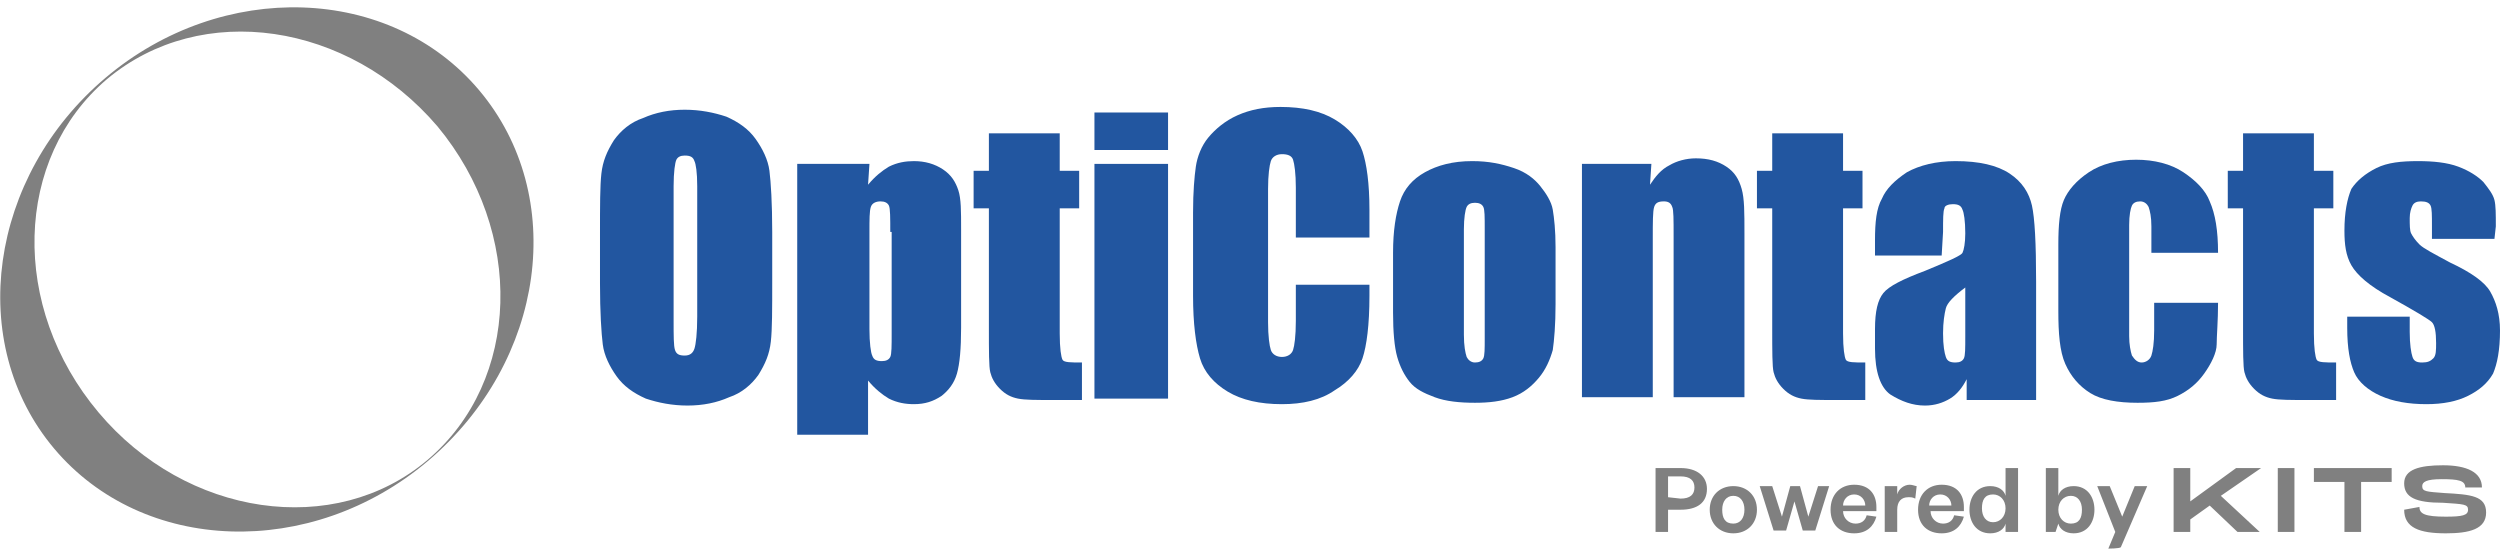
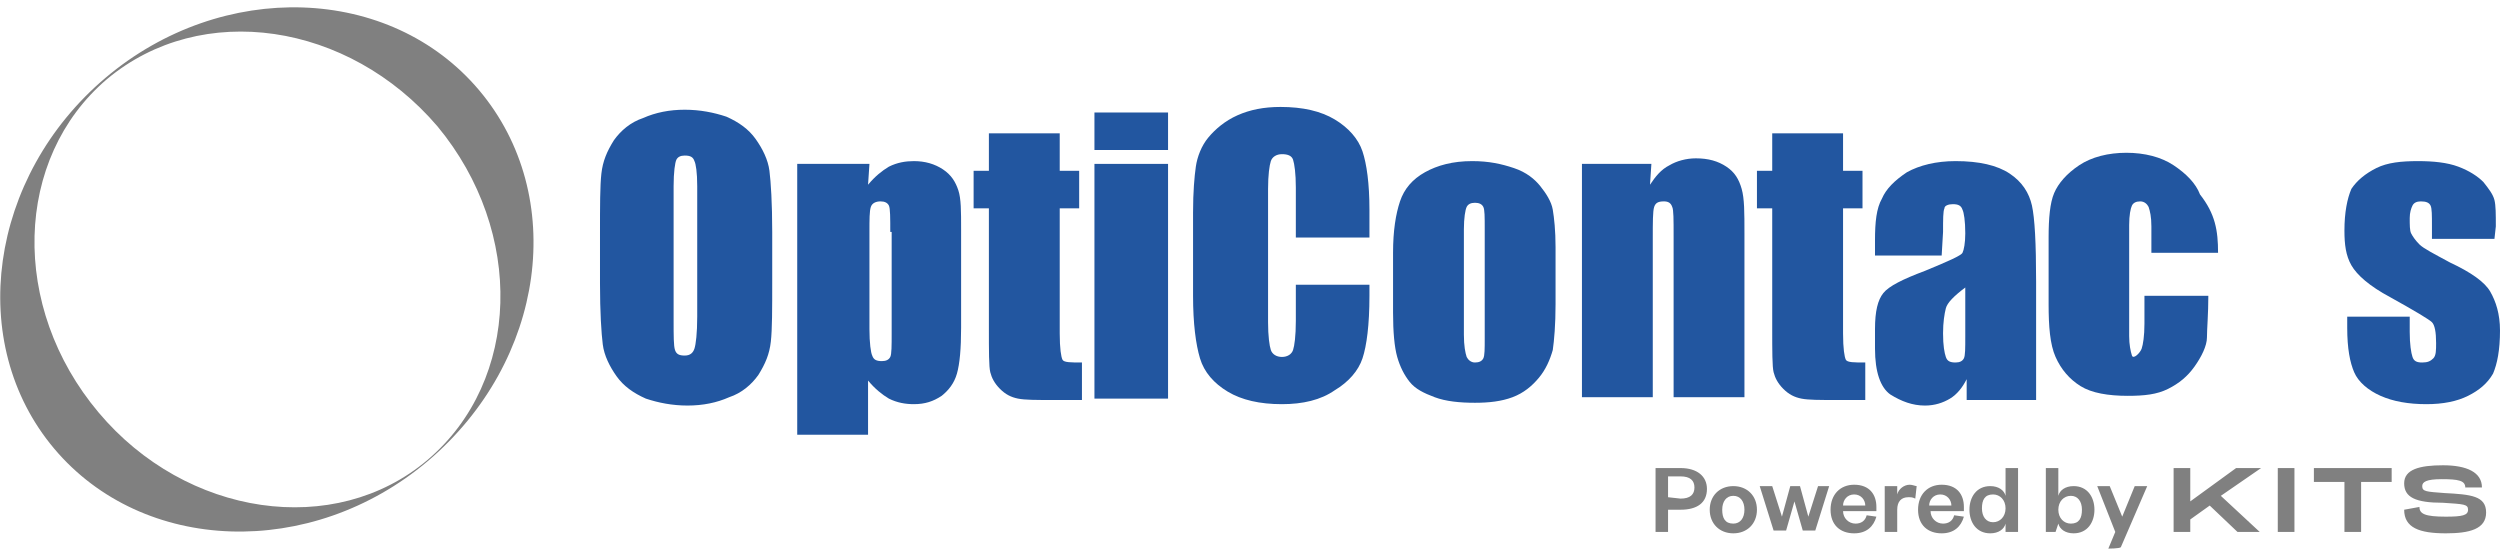
<svg xmlns="http://www.w3.org/2000/svg" version="1.1" id="Layer_1" x="0px" y="0px" viewBox="0 0 180 40" style="enable-background:new 0 0 180 40;" xml:space="preserve">
  <style type="text/css">
	.st0{fill:#808080;}
	.st1{fill:#2256A0;}
</style>
  <path class="st0" d="M34.5,6.5C28.1-1.1,16-1.5,7.6,5.6S-2.5,24.7,3.9,32.3s18.5,8,26.9,0.9C39.3,26,40.9,14.1,34.5,6.5z M30.8,33.1  c-6.7,5.7-17.4,4.1-23.7-3.4C0.7,22.1,1,11.4,7.7,5.7C14.5,0,25.1,1.6,31.5,9.1C37.8,16.7,37.5,27.4,30.8,33.1z" />
  <path id="path3011" class="st1" d="M55.6,20.2c0,2.1,0,3.5-0.1,4.4s-0.4,1.6-0.9,2.4c-0.5,0.7-1.2,1.3-2.1,1.6  c-0.9,0.4-1.9,0.6-3,0.6s-2.1-0.2-3-0.5c-0.9-0.4-1.6-0.9-2.1-1.6s-0.9-1.5-1-2.3s-0.2-2.3-0.2-4.4v-3.5c0-2.1,0-3.5,0.1-4.4  s0.4-1.6,0.9-2.4c0.5-0.7,1.2-1.3,2.1-1.6c0.9-0.4,1.9-0.6,3-0.6s2.1,0.2,3,0.5c0.9,0.4,1.6,0.9,2.1,1.6c0.5,0.7,0.9,1.5,1,2.3  s0.2,2.3,0.2,4.4V20.2z M50.2,13.4c0-1-0.1-1.6-0.2-1.8c-0.1-0.3-0.3-0.4-0.7-0.4c-0.3,0-0.5,0.1-0.6,0.3s-0.2,0.9-0.2,1.9V23  c0,1.2,0,1.9,0.1,2.2s0.3,0.4,0.7,0.4s0.6-0.2,0.7-0.5s0.2-1.1,0.2-2.3V13.4L50.2,13.4z" />
  <path id="path3013" class="st1" d="M62.6,11.8l-0.1,1.5c0.5-0.6,1-1,1.5-1.3c0.6-0.3,1.2-0.4,1.8-0.4c0.8,0,1.5,0.2,2.1,0.6  c0.6,0.4,0.9,0.9,1.1,1.5s0.2,1.5,0.2,2.8v7.1c0,1.5-0.1,2.6-0.3,3.3s-0.6,1.2-1.1,1.6c-0.6,0.4-1.2,0.6-2,0.6  c-0.6,0-1.2-0.1-1.8-0.4c-0.5-0.3-1-0.7-1.5-1.3v3.9h-5.1V11.8H62.6z M64.1,16.7c0-1,0-1.7-0.1-1.9s-0.3-0.3-0.6-0.3  s-0.6,0.1-0.7,0.4s-0.1,0.9-0.1,1.8v7c0,1,0.1,1.7,0.2,1.9c0.1,0.3,0.3,0.4,0.7,0.4c0.3,0,0.5-0.1,0.6-0.3c0.1-0.2,0.1-0.8,0.1-1.7  v-7.3H64.1z" />
  <path id="path3015" class="st1" d="M76.3,9.6v2.7h1.4V15h-1.4v9c0,1.1,0.1,1.7,0.2,1.9s0.6,0.2,1.4,0.2v2.7h-2.1c-1.2,0-2,0-2.5-0.1  S72.4,28.4,72,28s-0.6-0.8-0.7-1.2s-0.1-1.5-0.1-3.2V15h-1.1v-2.7h1.1V9.6H76.3z" />
  <path id="path3017" class="st1" d="M84.1,8.1v2.7h-5.3V8.1H84.1z M84.1,11.8v16.9h-5.3V11.8H84.1z" />
  <path id="path3019" class="st1" d="M98.6,17.1h-5.3v-3.6c0-1-0.1-1.7-0.2-2s-0.4-0.4-0.8-0.4s-0.7,0.2-0.8,0.5c-0.1,0.3-0.2,1-0.2,2  v9.6c0,1,0.1,1.7,0.2,2s0.4,0.5,0.8,0.5s0.7-0.2,0.8-0.5s0.2-1,0.2-2.1v-2.6h5.3v0.8c0,2.1-0.2,3.6-0.5,4.5s-1,1.7-2,2.3  c-1,0.7-2.3,1-3.8,1c-1.6,0-2.9-0.3-3.9-0.9s-1.7-1.4-2-2.4s-0.5-2.5-0.5-4.5v-6c0-1.5,0.1-2.6,0.2-3.3s0.4-1.5,0.9-2.1  s1.2-1.2,2.1-1.6C90,7.9,91,7.7,92.2,7.7c1.6,0,2.9,0.3,3.9,0.9c1,0.6,1.7,1.4,2,2.3s0.5,2.3,0.5,4.2V17.1z" />
  <path id="path3021" class="st1" d="M112,17.8v4.1c0,1.5-0.1,2.6-0.2,3.3c-0.2,0.7-0.5,1.4-1,2s-1.1,1.1-1.9,1.4s-1.7,0.4-2.7,0.4  c-1.1,0-2.1-0.1-2.9-0.4s-1.4-0.6-1.8-1.1s-0.7-1.1-0.9-1.8c-0.2-0.7-0.3-1.8-0.3-3.2v-4.3c0-1.6,0.2-2.8,0.5-3.7s0.9-1.6,1.8-2.1  c0.9-0.5,2-0.8,3.4-0.8c1.2,0,2.1,0.2,3,0.5s1.5,0.8,1.9,1.3s0.8,1.1,0.9,1.7C111.9,15.7,112,16.6,112,17.8z M106.9,16.5  c0-0.9,0-1.4-0.1-1.6s-0.3-0.3-0.6-0.3s-0.5,0.1-0.6,0.3s-0.2,0.8-0.2,1.6v7.6c0,0.8,0.1,1.3,0.2,1.6c0.1,0.2,0.3,0.4,0.6,0.4  c0.3,0,0.5-0.1,0.6-0.3s0.1-0.7,0.1-1.4V16.5L106.9,16.5z" />
  <path id="path3023" class="st1" d="M118.9,11.8l-0.1,1.5c0.4-0.6,0.8-1.1,1.4-1.4c0.5-0.3,1.2-0.5,1.9-0.5c0.9,0,1.6,0.2,2.2,0.6  c0.6,0.4,0.9,0.9,1.1,1.6s0.2,1.7,0.2,3.2v11.8h-5.1V17c0-1.2,0-1.9-0.1-2.1c-0.1-0.3-0.3-0.4-0.6-0.4c-0.4,0-0.6,0.1-0.7,0.4  S119,16,119,17.2v11.4h-5.1V11.8H118.9z" />
  <path id="path3025" class="st1" d="M132.7,9.6v2.7h1.4V15h-1.4v9c0,1.1,0.1,1.7,0.2,1.9s0.6,0.2,1.4,0.2v2.7h-2.1  c-1.2,0-2,0-2.5-0.1s-0.9-0.3-1.3-0.7s-0.6-0.8-0.7-1.2s-0.1-1.5-0.1-3.2V15h-1.1v-2.7h1.1V9.6H132.7z" />
  <path id="path3027" class="st1" d="M139.8,18.4H135v-1.1c0-1.3,0.1-2.3,0.5-3c0.3-0.7,0.9-1.3,1.8-1.9c0.9-0.5,2.1-0.8,3.5-0.8  c1.7,0,3,0.3,3.9,0.9c0.9,0.6,1.4,1.4,1.6,2.3s0.3,2.7,0.3,5.5v8.5h-5v-1.5c-0.3,0.6-0.7,1.1-1.2,1.4s-1.1,0.5-1.8,0.5  c-0.9,0-1.7-0.3-2.5-0.8c-0.7-0.5-1.1-1.6-1.1-3.3v-1.4c0-1.3,0.2-2.1,0.6-2.6s1.4-1,3-1.6c1.7-0.7,2.6-1.1,2.7-1.3  c0.1-0.2,0.2-0.7,0.2-1.4c0-0.9-0.1-1.5-0.2-1.7c-0.1-0.3-0.3-0.4-0.7-0.4c-0.3,0-0.6,0.1-0.6,0.3c-0.1,0.2-0.1,0.8-0.1,1.7  L139.8,18.4L139.8,18.4z M141.5,20.7c-0.8,0.6-1.3,1.1-1.4,1.5c-0.1,0.4-0.2,1-0.2,1.8c0,0.9,0.1,1.4,0.2,1.7s0.3,0.4,0.7,0.4  c0.3,0,0.5-0.1,0.6-0.3c0.1-0.2,0.1-0.7,0.1-1.6L141.5,20.7L141.5,20.7z" />
-   <path id="path3029" class="st1" d="M159.7,18.2h-4.8v-1.9c0-0.7-0.1-1.1-0.2-1.4c-0.1-0.2-0.3-0.4-0.6-0.4s-0.5,0.1-0.6,0.3  s-0.2,0.7-0.2,1.4v8c0,0.6,0.1,1.1,0.2,1.4c0.2,0.3,0.4,0.5,0.7,0.5s0.6-0.2,0.7-0.5s0.2-0.9,0.2-1.8v-2h4.6c0,1.3-0.1,2.4-0.1,3  s-0.4,1.4-0.9,2.1s-1.1,1.2-1.9,1.6c-0.8,0.4-1.7,0.5-2.9,0.5c-1.4,0-2.6-0.2-3.4-0.7s-1.4-1.2-1.8-2.1s-0.5-2.2-0.5-3.8v-4.8  c0-1.4,0.1-2.5,0.4-3.2c0.3-0.7,0.9-1.4,1.8-2s2.1-0.9,3.4-0.9c1.3,0,2.5,0.3,3.4,0.9s1.6,1.3,1.9,2.1  C159.5,15.4,159.7,16.6,159.7,18.2z" />
-   <path id="path3031" class="st1" d="M166.6,9.6v2.7h1.4V15h-1.4v9c0,1.1,0.1,1.7,0.2,1.9s0.6,0.2,1.4,0.2v2.7h-2.1  c-1.2,0-2,0-2.5-0.1s-0.9-0.3-1.3-0.7s-0.6-0.8-0.7-1.2s-0.1-1.5-0.1-3.2V15h-1.1v-2.7h1.1V9.6H166.6z" />
+   <path id="path3029" class="st1" d="M159.7,18.2h-4.8v-1.9c0-0.7-0.1-1.1-0.2-1.4c-0.1-0.2-0.3-0.4-0.6-0.4s-0.5,0.1-0.6,0.3  s-0.2,0.7-0.2,1.4v8c0,0.6,0.1,1.1,0.2,1.4s0.6-0.2,0.7-0.5s0.2-0.9,0.2-1.8v-2h4.6c0,1.3-0.1,2.4-0.1,3  s-0.4,1.4-0.9,2.1s-1.1,1.2-1.9,1.6c-0.8,0.4-1.7,0.5-2.9,0.5c-1.4,0-2.6-0.2-3.4-0.7s-1.4-1.2-1.8-2.1s-0.5-2.2-0.5-3.8v-4.8  c0-1.4,0.1-2.5,0.4-3.2c0.3-0.7,0.9-1.4,1.8-2s2.1-0.9,3.4-0.9c1.3,0,2.5,0.3,3.4,0.9s1.6,1.3,1.9,2.1  C159.5,15.4,159.7,16.6,159.7,18.2z" />
  <path id="path3033" class="st1" d="M179.6,17.2h-4.5v-0.9c0-0.8,0-1.3-0.1-1.5s-0.3-0.3-0.7-0.3c-0.3,0-0.5,0.1-0.6,0.3  s-0.2,0.5-0.2,0.9c0,0.5,0,0.9,0.1,1.1s0.3,0.5,0.6,0.8s1.1,0.7,2.2,1.3c1.5,0.7,2.5,1.4,2.9,2.1s0.7,1.6,0.7,2.8  c0,1.4-0.2,2.4-0.5,3.1c-0.4,0.7-1,1.2-1.8,1.6s-1.8,0.6-3,0.6c-1.3,0-2.4-0.2-3.3-0.6c-0.9-0.4-1.6-1-1.9-1.7  c-0.3-0.7-0.5-1.7-0.5-3.2v-0.8h4.5v1.1c0,0.9,0.1,1.5,0.2,1.8c0.1,0.3,0.3,0.4,0.7,0.4s0.6-0.1,0.8-0.3s0.2-0.6,0.2-1.1  c0-0.8-0.1-1.3-0.3-1.5s-1.2-0.8-3-1.8c-1.5-0.8-2.4-1.6-2.8-2.3s-0.5-1.5-0.5-2.5c0-1.3,0.2-2.3,0.5-3c0.4-0.6,1-1.1,1.8-1.5  s1.8-0.5,3-0.5c1.1,0,2.1,0.1,2.9,0.4c0.8,0.3,1.4,0.7,1.8,1.1c0.4,0.5,0.7,0.9,0.8,1.3c0.1,0.4,0.1,1,0.1,1.9L179.6,17.2z" />
  <path class="st0" d="M162.8,33.7H161l-3.3,2.4v-2.4h-1.2v4.6h1.2v-0.9l1.4-1l2,1.9h1.6l-2.8-2.6L162.8,33.7z M165.2,33.7H164v4.6  h1.2V33.7z M172.3,33.7h-5.7v1h2.2v3.6h1.2v-3.6h2.2v-1H172.3z M173.1,36.7c0,1.3,1.1,1.7,3,1.7c1.7,0,2.9-0.3,2.9-1.5  s-1.1-1.3-3-1.4c-1.3-0.1-1.6-0.1-1.6-0.5c0-0.3,0.3-0.5,1.4-0.5c1.2,0,1.7,0.1,1.7,0.6h1.2c0-1.1-1.1-1.6-2.8-1.6s-2.8,0.3-2.8,1.3  s0.8,1.4,2.8,1.4c1.5,0.1,1.8,0.1,1.8,0.5s-0.4,0.5-1.6,0.5c-1.5,0-1.9-0.2-1.9-0.7L173.1,36.7L173.1,36.7z" />
  <g>
    <path class="st0" d="M120.1,38.3h-0.9v-4.6h1.8c1.2,0,1.9,0.6,1.9,1.5c0,1-0.7,1.5-1.9,1.5h-0.9V38.3z M121,35.9c0.7,0,1-0.3,1-0.8   s-0.3-0.8-1-0.8h-0.9v1.5L121,35.9L121,35.9z" />
    <path class="st0" d="M124.8,38.4c-1,0-1.7-0.7-1.7-1.7s0.7-1.7,1.7-1.7s1.7,0.7,1.7,1.7S125.8,38.4,124.8,38.4z M124.8,37.7   c0.5,0,0.8-0.4,0.8-1s-0.3-1-0.8-1s-0.8,0.4-0.8,1S124.2,37.7,124.8,37.7z" />
    <path class="st0" d="M130.2,37.2L130.2,37.2l0.7-2.2h0.8l-1,3.2h-0.9l-0.6-2.1l0,0l-0.6,2.1h-0.9l-1-3.2h0.9l0.7,2.2l0,0l0.6-2.2   h0.7L130.2,37.2z" />
    <path class="st0" d="M135.1,37.2c-0.2,0.7-0.7,1.2-1.6,1.2c-1,0-1.7-0.6-1.7-1.7s0.7-1.8,1.7-1.8c1.1,0,1.6,0.7,1.6,1.6v0.3h-2.4   c0,0.5,0.4,0.9,0.9,0.9c0.4,0,0.7-0.2,0.8-0.6L135.1,37.2z M134.3,36.4c0-0.4-0.3-0.8-0.8-0.8s-0.8,0.4-0.8,0.8H134.3z" />
    <path class="st0" d="M137.9,35.9c-0.2-0.1-0.3-0.1-0.5-0.1c-0.5,0-0.8,0.3-0.8,0.9v1.6h-0.9V35h0.9v0.6c0.1-0.4,0.5-0.7,0.9-0.7   c0.2,0,0.4,0.1,0.5,0.1L137.9,35.9z" />
    <path class="st0" d="M141.4,37.2c-0.2,0.7-0.7,1.2-1.6,1.2c-1,0-1.7-0.6-1.7-1.7s0.7-1.8,1.7-1.8c1.1,0,1.6,0.7,1.6,1.6v0.3H139   c0,0.5,0.4,0.9,0.9,0.9c0.4,0,0.7-0.2,0.8-0.6L141.4,37.2z M140.5,36.4c0-0.4-0.3-0.8-0.8-0.8s-0.8,0.4-0.8,0.8H140.5z" />
    <path class="st0" d="M144.4,37.7c-0.1,0.4-0.5,0.7-1.1,0.7c-1,0-1.5-0.8-1.5-1.7s0.5-1.7,1.5-1.7c0.6,0,1,0.3,1.1,0.7v-2h0.9v4.6   h-0.9V37.7z M144.4,36.6c0-0.6-0.4-1-0.9-1c-0.6,0-0.8,0.4-0.8,1s0.3,1,0.8,1S144.4,37.2,144.4,36.6L144.4,36.6z" />
    <path class="st0" d="M148,38.3h-0.7v-4.6h0.9v2c0.1-0.4,0.5-0.7,1.1-0.7c1,0,1.5,0.8,1.5,1.7s-0.5,1.7-1.5,1.7   c-0.6,0-1-0.3-1.1-0.7L148,38.3z M148.2,36.7c0,0.6,0.4,1,0.9,1c0.6,0,0.8-0.4,0.8-1s-0.3-1-0.8-1S148.2,36.1,148.2,36.7   L148.2,36.7z" />
    <path class="st0" d="M151.8,39.5l0.5-1.2L151,35h0.9l0.9,2.2l0,0l0.9-2.2h0.9l-1.9,4.4C152.6,39.5,151.8,39.5,151.8,39.5z" />
  </g>
</svg>